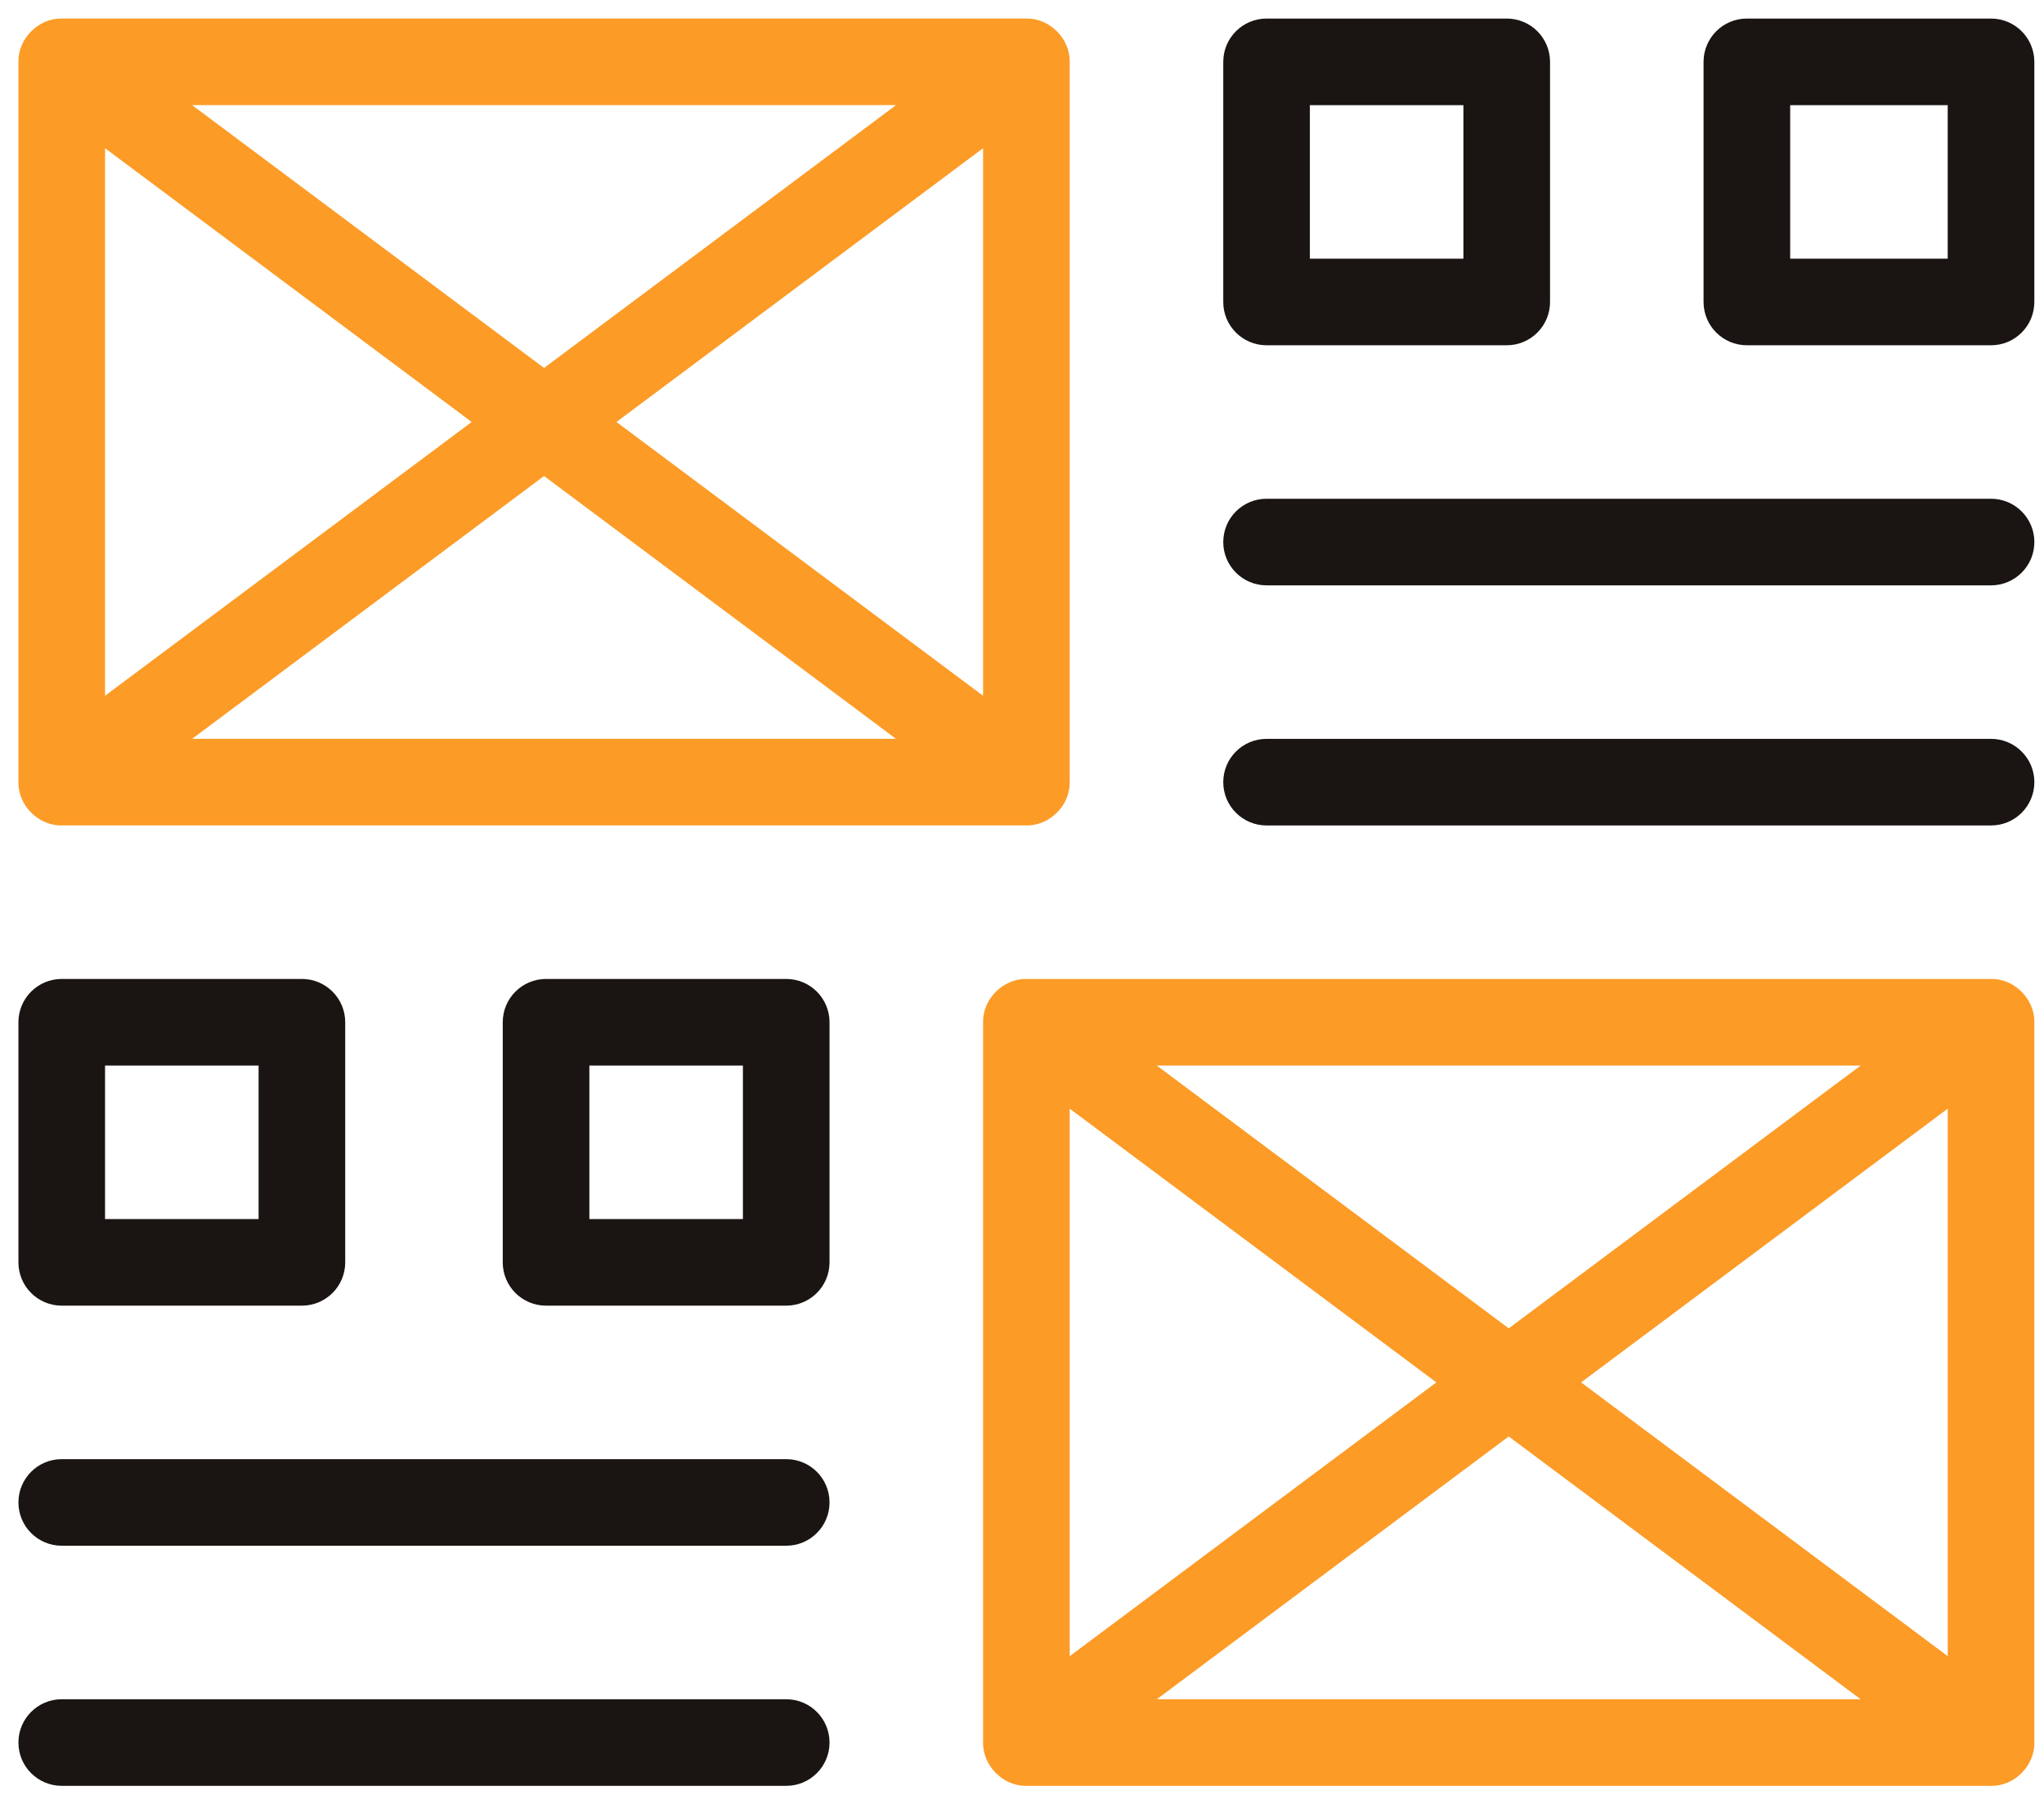
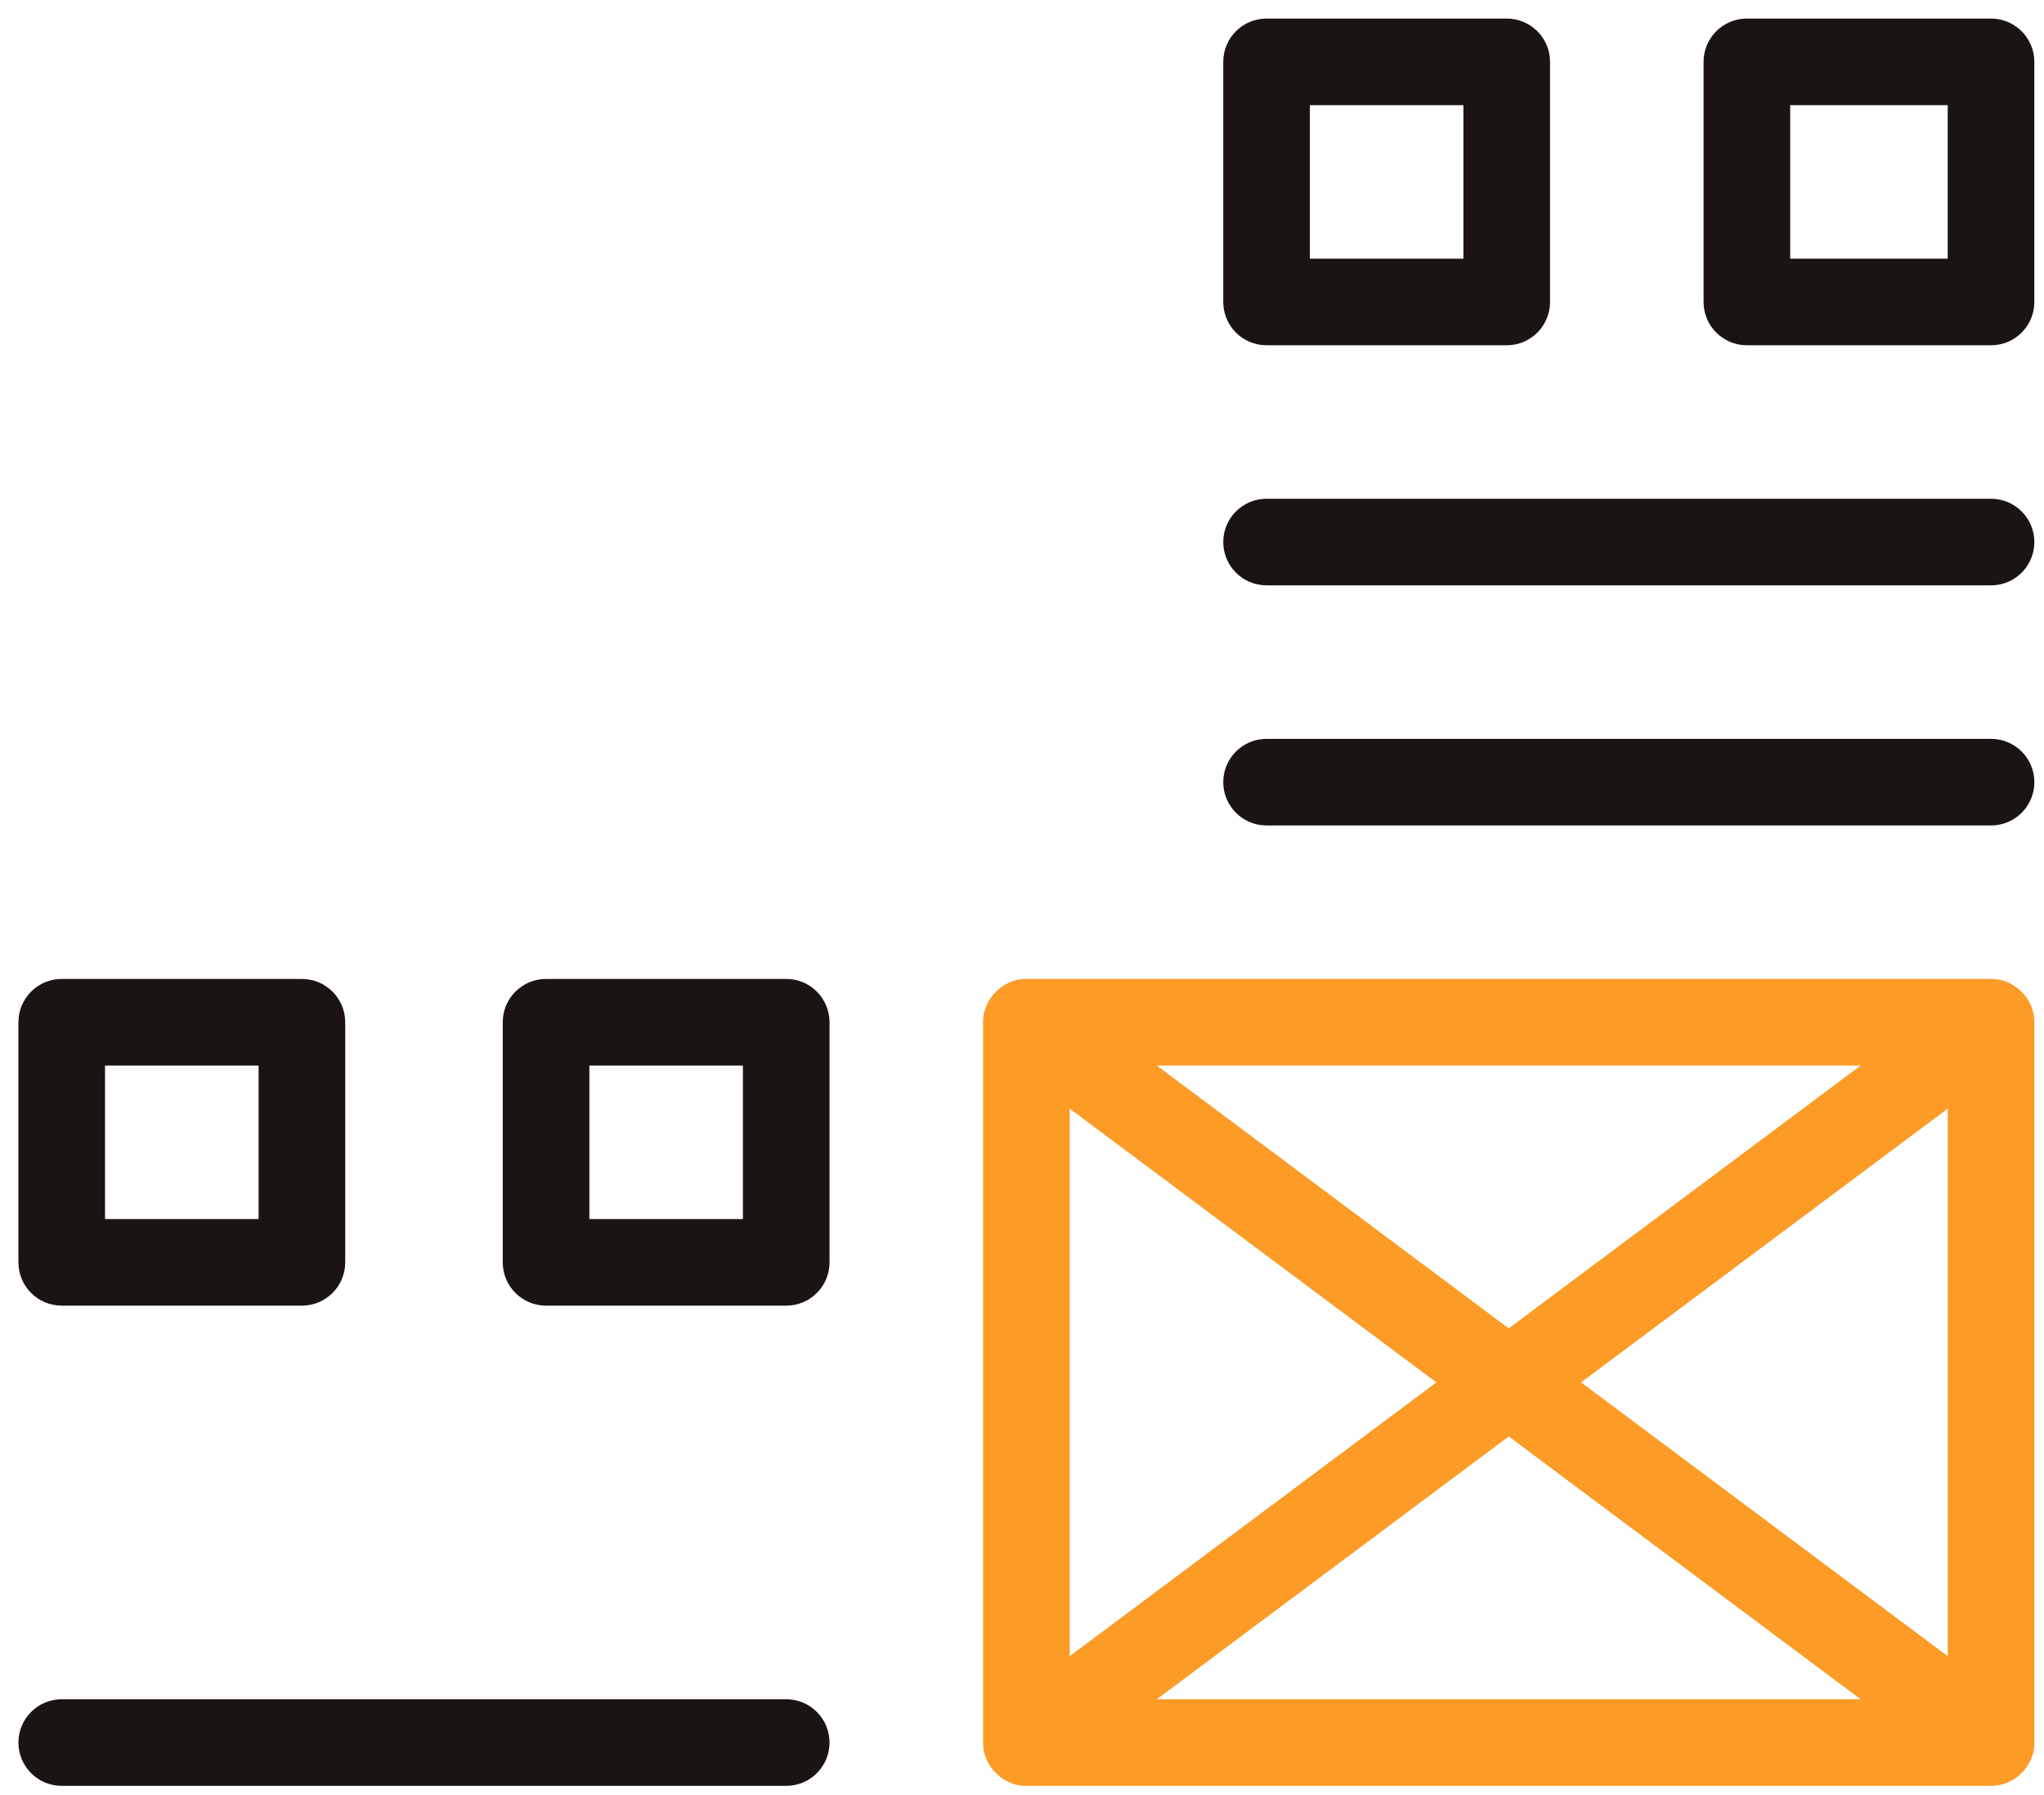
<svg xmlns="http://www.w3.org/2000/svg" width="74" height="65" viewBox="0 0 74 65" fill="none">
-   <path d="M38.727 2.239C38.741 1.397 38.001 0.658 37.159 0.671H2.235C1.393 0.657 0.653 1.397 0.667 2.239V28.323C0.653 29.167 1.396 29.908 2.24 29.891H37.154C37.998 29.908 38.741 29.167 38.727 28.323V2.239H38.727ZM3.803 5.367L17.077 15.281L3.803 25.195V5.367ZM6.955 3.807H32.439L19.697 13.324L6.955 3.807ZM19.697 17.238L32.439 26.755H6.955L19.697 17.238ZM22.318 15.281L35.591 5.367V25.195L22.318 15.281Z" fill="#FC9B26" />
  <path d="M73.651 37.018C73.665 36.176 72.925 35.437 72.083 35.45H37.159C36.317 35.437 35.577 36.176 35.591 37.018V63.102C35.577 63.946 36.32 64.688 37.164 64.671H72.078C72.922 64.688 73.665 63.946 73.651 63.102L73.651 37.018ZM38.727 40.147L52.001 50.06L38.727 59.974V40.147ZM41.879 38.586H67.363L54.621 48.103L41.879 38.586ZM54.621 52.018L67.363 61.535H41.879L54.621 52.018ZM57.241 50.06L70.515 40.147V59.974L57.241 50.06Z" fill="#FC9B26" />
  <path d="M54.549 12.503H45.854C44.988 12.503 44.286 11.801 44.286 10.935V2.24C44.286 1.374 44.988 0.672 45.854 0.672H54.549C55.415 0.672 56.117 1.374 56.117 2.24V10.935C56.117 11.801 55.415 12.503 54.549 12.503ZM47.422 9.367H52.981V3.808H47.422V9.367Z" fill="#1A1512" />
  <path d="M72.082 12.503H63.243C62.377 12.503 61.675 11.801 61.675 10.935V2.24C61.675 1.374 62.377 0.672 63.243 0.672H72.082C72.948 0.672 73.65 1.374 73.65 2.24V10.935C73.65 11.801 72.949 12.503 72.082 12.503ZM64.811 9.367H70.514V3.808H64.811V9.367Z" fill="#1A1512" />
  <path d="M10.93 47.281H2.235C1.369 47.281 0.667 46.579 0.667 45.713V37.018C0.667 36.152 1.369 35.45 2.235 35.45H10.93C11.796 35.45 12.498 36.152 12.498 37.018V45.713C12.498 46.579 11.796 47.281 10.93 47.281ZM3.803 44.145H9.362V38.586H3.803V44.145Z" fill="#1A1512" />
  <path d="M28.464 47.281H19.769C18.903 47.281 18.201 46.579 18.201 45.713V37.018C18.201 36.152 18.903 35.45 19.769 35.45H28.464C29.33 35.45 30.032 36.152 30.032 37.018V45.713C30.032 46.579 29.33 47.281 28.464 47.281ZM21.337 44.145H26.896V38.586H21.337V44.145Z" fill="#1A1512" />
  <path d="M72.083 21.197H45.854C44.988 21.197 44.286 20.494 44.286 19.629C44.286 18.763 44.988 18.061 45.854 18.061H72.083C72.949 18.061 73.651 18.763 73.651 19.629C73.651 20.494 72.949 21.197 72.083 21.197Z" fill="#1A1512" />
  <path d="M72.083 29.892H45.854C44.988 29.892 44.286 29.19 44.286 28.324C44.286 27.458 44.988 26.756 45.854 26.756H72.083C72.949 26.756 73.651 27.458 73.651 28.324C73.651 29.19 72.949 29.892 72.083 29.892Z" fill="#1A1512" />
  <path d="M28.464 64.67H2.235C1.369 64.67 0.667 63.968 0.667 63.102C0.667 62.236 1.369 61.534 2.235 61.534H28.464C29.33 61.534 30.032 62.236 30.032 63.102C30.032 63.968 29.33 64.67 28.464 64.67Z" fill="#1A1512" />
-   <path d="M28.464 55.975H2.235C1.369 55.975 0.667 55.273 0.667 54.407C0.667 53.541 1.369 52.839 2.235 52.839H28.464C29.33 52.839 30.032 53.541 30.032 54.407C30.032 55.273 29.33 55.975 28.464 55.975Z" fill="#1A1512" />
</svg>